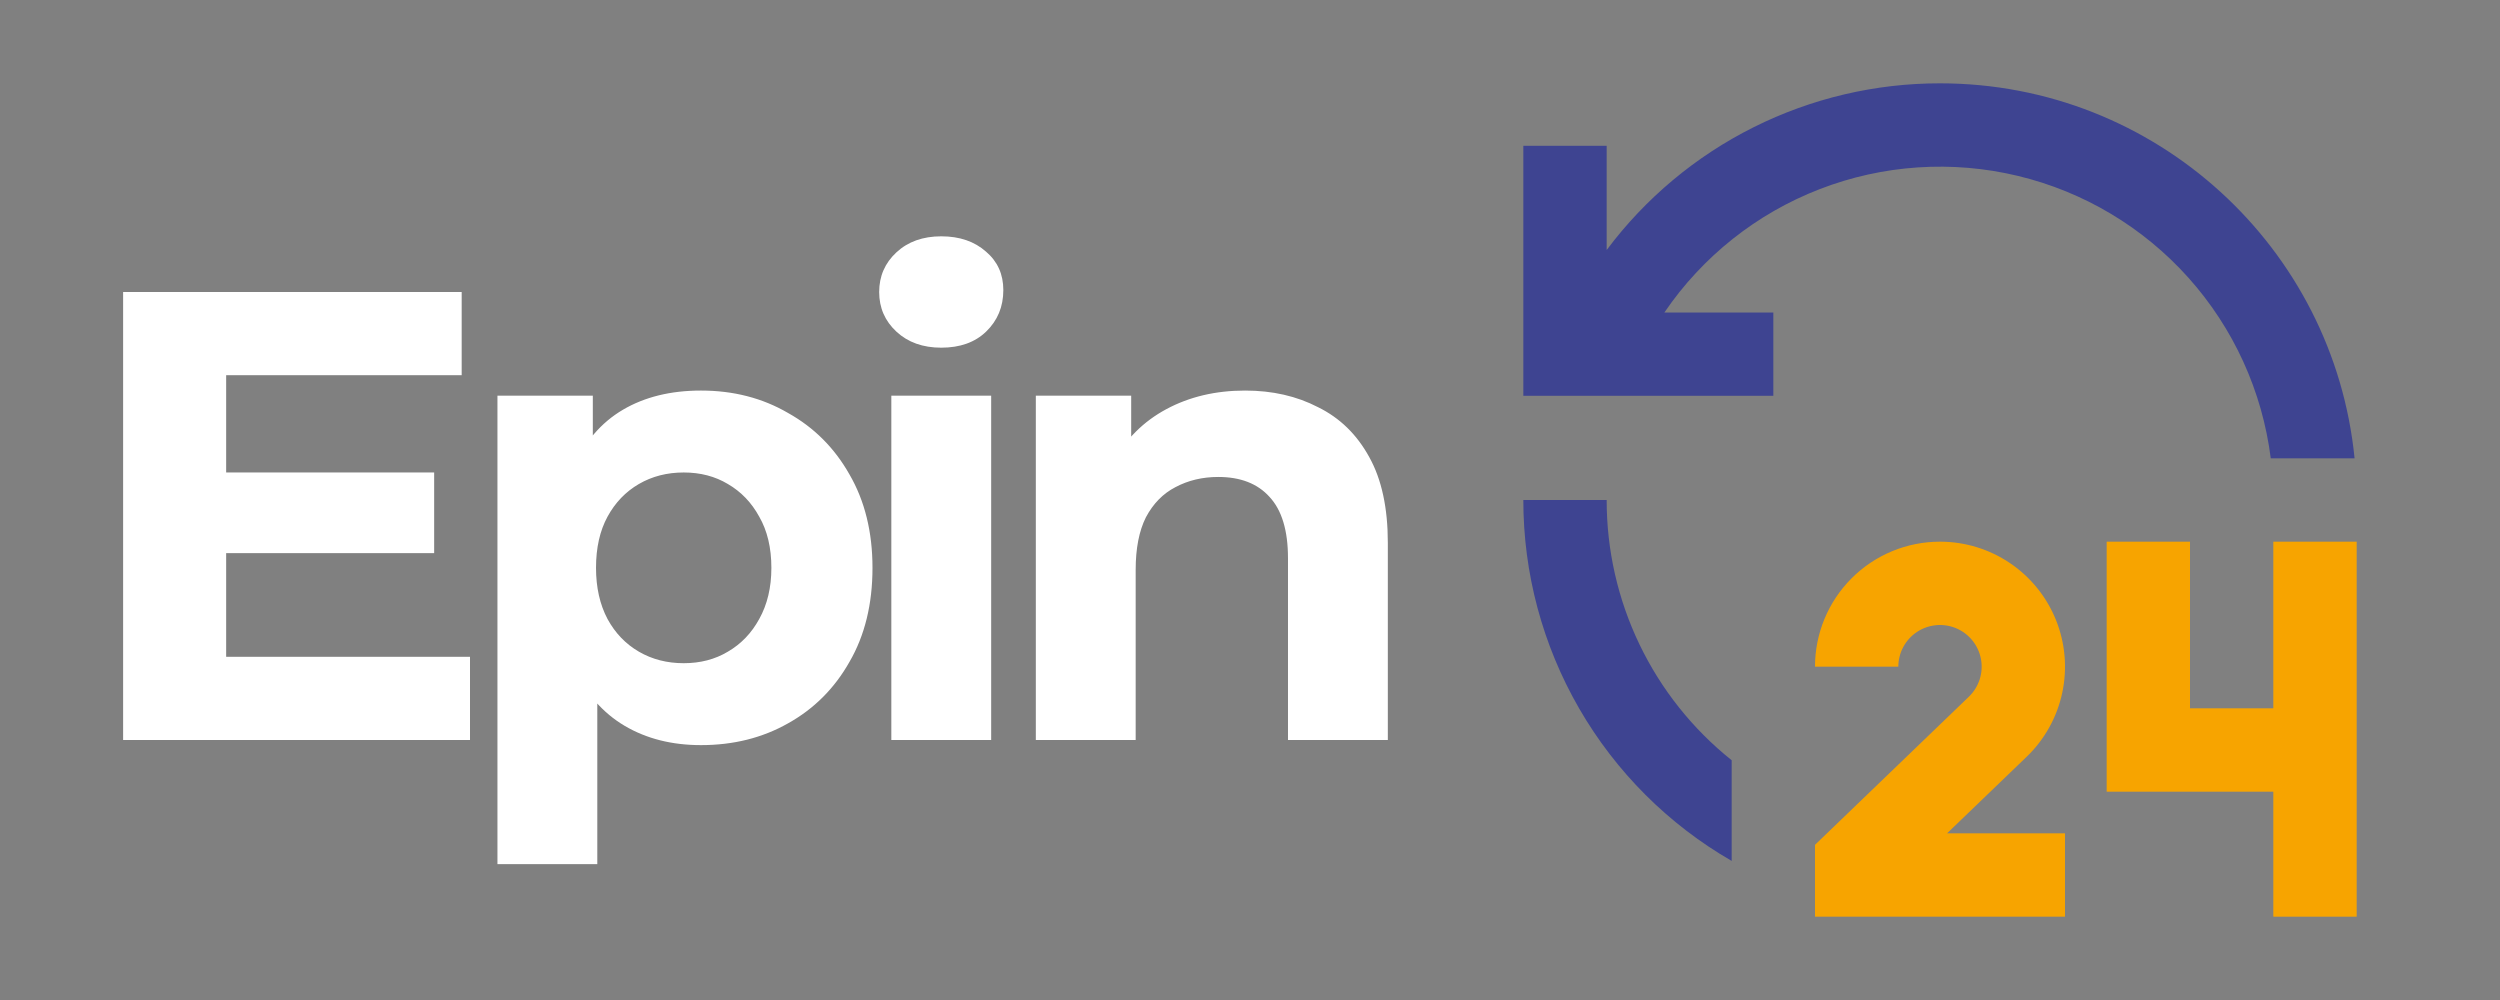
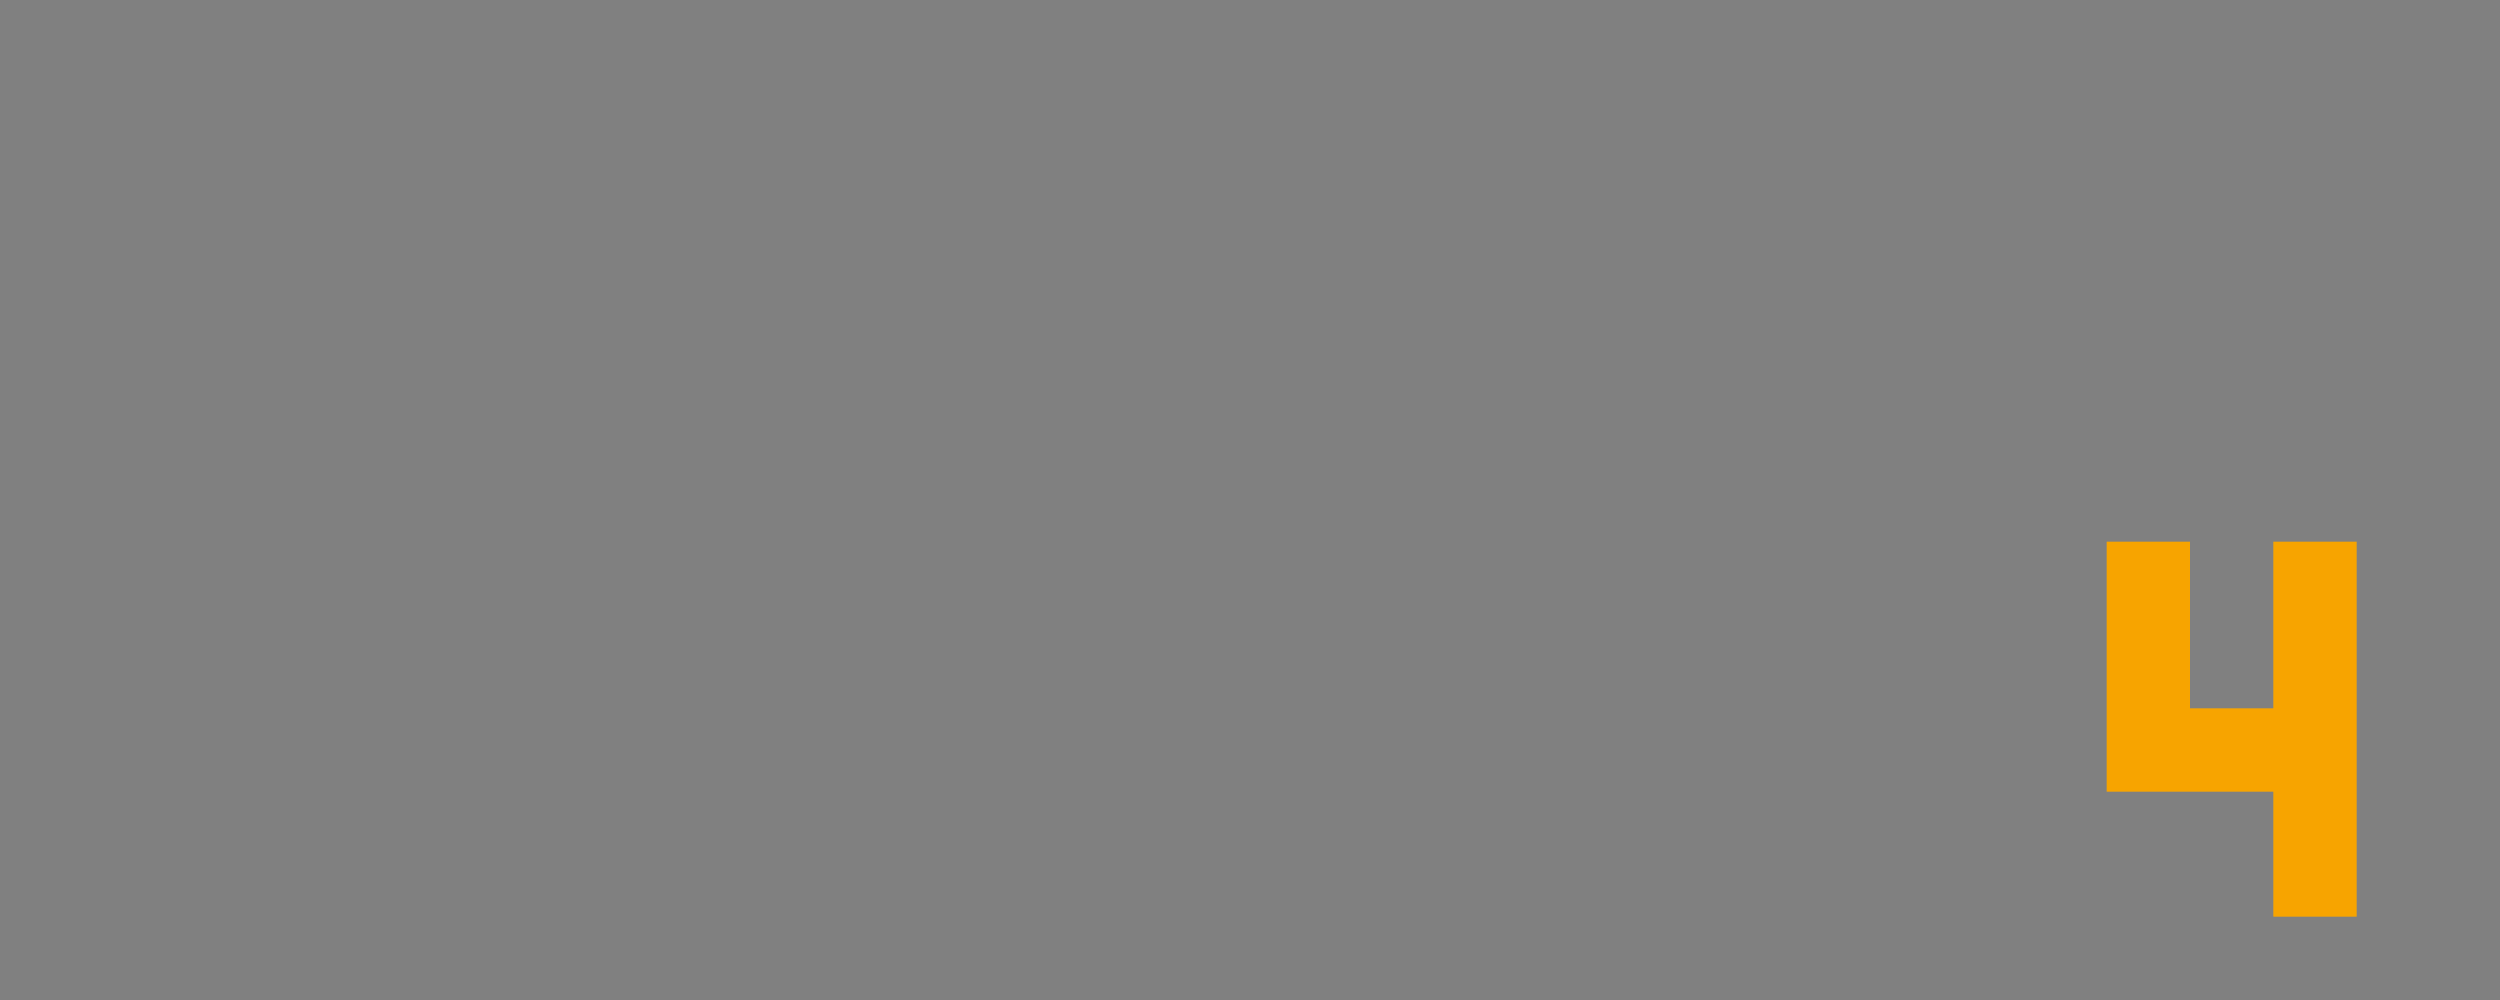
<svg xmlns="http://www.w3.org/2000/svg" width="250" height="100" viewBox="0 0 250 100" fill="none">
  <rect x="0" y="0" width="250" height="100" fill="#808080" stroke="none" />
-   <path d="M21.848 47.248H43.416V55.312H21.848V47.248ZM22.616 65.68H47V74H12.312V29.2H46.168V37.52H22.616V65.68ZM70.097 74.512C67.196 74.512 64.657 73.872 62.481 72.592C60.306 71.312 58.599 69.371 57.361 66.768C56.167 64.123 55.569 60.795 55.569 56.784C55.569 52.731 56.145 49.403 57.297 46.8C58.45 44.197 60.114 42.256 62.289 40.976C64.466 39.696 67.068 39.056 70.097 39.056C73.34 39.056 76.242 39.803 78.802 41.296C81.404 42.747 83.452 44.795 84.945 47.44C86.481 50.085 87.249 53.2 87.249 56.784C87.249 60.411 86.481 63.547 84.945 66.192C83.452 68.837 81.404 70.885 78.802 72.336C76.242 73.787 73.34 74.512 70.097 74.512ZM49.745 86.416V39.568H59.282V46.608L59.09 56.848L59.73 67.024V86.416H49.745ZM68.37 66.32C70.034 66.32 71.505 65.936 72.785 65.168C74.108 64.4 75.153 63.312 75.921 61.904C76.732 60.453 77.138 58.747 77.138 56.784C77.138 54.779 76.732 53.072 75.921 51.664C75.153 50.256 74.108 49.168 72.785 48.4C71.505 47.632 70.034 47.248 68.37 47.248C66.706 47.248 65.212 47.632 63.889 48.4C62.567 49.168 61.522 50.256 60.754 51.664C59.986 53.072 59.602 54.779 59.602 56.784C59.602 58.747 59.986 60.453 60.754 61.904C61.522 63.312 62.567 64.4 63.889 65.168C65.212 65.936 66.706 66.32 68.37 66.32ZM89.133 74V39.568H99.117V74H89.133ZM94.125 34.768C92.29 34.768 90.797 34.235 89.645 33.168C88.493 32.101 87.917 30.779 87.917 29.2C87.917 27.621 88.493 26.299 89.645 25.232C90.797 24.165 92.29 23.632 94.125 23.632C95.96 23.632 97.453 24.144 98.605 25.168C99.757 26.149 100.333 27.429 100.333 29.008C100.333 30.672 99.757 32.059 98.605 33.168C97.496 34.235 96.002 34.768 94.125 34.768ZM124.511 39.056C127.242 39.056 129.674 39.611 131.807 40.72C133.983 41.787 135.69 43.451 136.927 45.712C138.164 47.931 138.783 50.789 138.783 54.288V74H128.799V55.824C128.799 53.051 128.18 51.003 126.943 49.68C125.748 48.357 124.042 47.696 121.823 47.696C120.244 47.696 118.815 48.037 117.535 48.72C116.298 49.36 115.316 50.363 114.591 51.728C113.908 53.093 113.567 54.843 113.567 56.976V74H103.583V39.568H113.119V49.104L111.327 46.224C112.564 43.92 114.335 42.149 116.639 40.912C118.943 39.675 121.567 39.056 124.511 39.056Z" fill="white" />
-   <path d="M160.667 50C160.662 54.998 161.783 59.934 163.947 64.439C166.111 68.945 169.262 72.905 173.167 76.025V86.092C166.83 82.436 161.568 77.175 157.911 70.839C154.254 64.503 152.33 57.316 152.333 50H160.667ZM194 8.333C215.604 8.333 233.371 24.779 235.458 45.833H227.075C226.228 39.115 223.355 32.815 218.839 27.77C214.323 22.725 208.378 19.174 201.795 17.591C195.212 16.008 188.302 16.467 181.986 18.907C175.67 21.347 170.247 25.652 166.438 31.25H177.333V39.583H152.333V14.583H160.667V25C164.543 19.82 169.575 15.617 175.362 12.723C181.148 9.83 187.53 8.327 194 8.333Z" fill="#3E4491" />
-   <path d="M200.995 56.307C198.929 54.912 196.493 54.166 194 54.167C190.685 54.167 187.505 55.484 185.161 57.828C182.817 60.172 181.5 63.352 181.5 66.667H189.833C189.833 65.978 190.004 65.3 190.33 64.694C190.656 64.087 191.128 63.571 191.702 63.191C192.277 62.811 192.937 62.58 193.622 62.517C194.308 62.455 194.999 62.564 195.633 62.833C196.266 63.103 196.823 63.526 197.253 64.064C197.684 64.601 197.974 65.237 198.098 65.915C198.223 66.592 198.177 67.29 197.966 67.945C197.754 68.601 197.384 69.194 196.887 69.671L181.5 84.483V91.667H206.5V83.333H194.708L202.667 75.675C204.463 73.947 205.702 71.721 206.224 69.283C206.746 66.845 206.527 64.307 205.595 61.995C204.663 59.683 203.061 57.702 200.995 56.307Z" fill="#F7A400" />
  <path d="M219 70.833V54.167H210.667V79.167H227.333V91.667H235.667V54.167H227.333V70.833H219Z" fill="#F7A400" />
</svg>